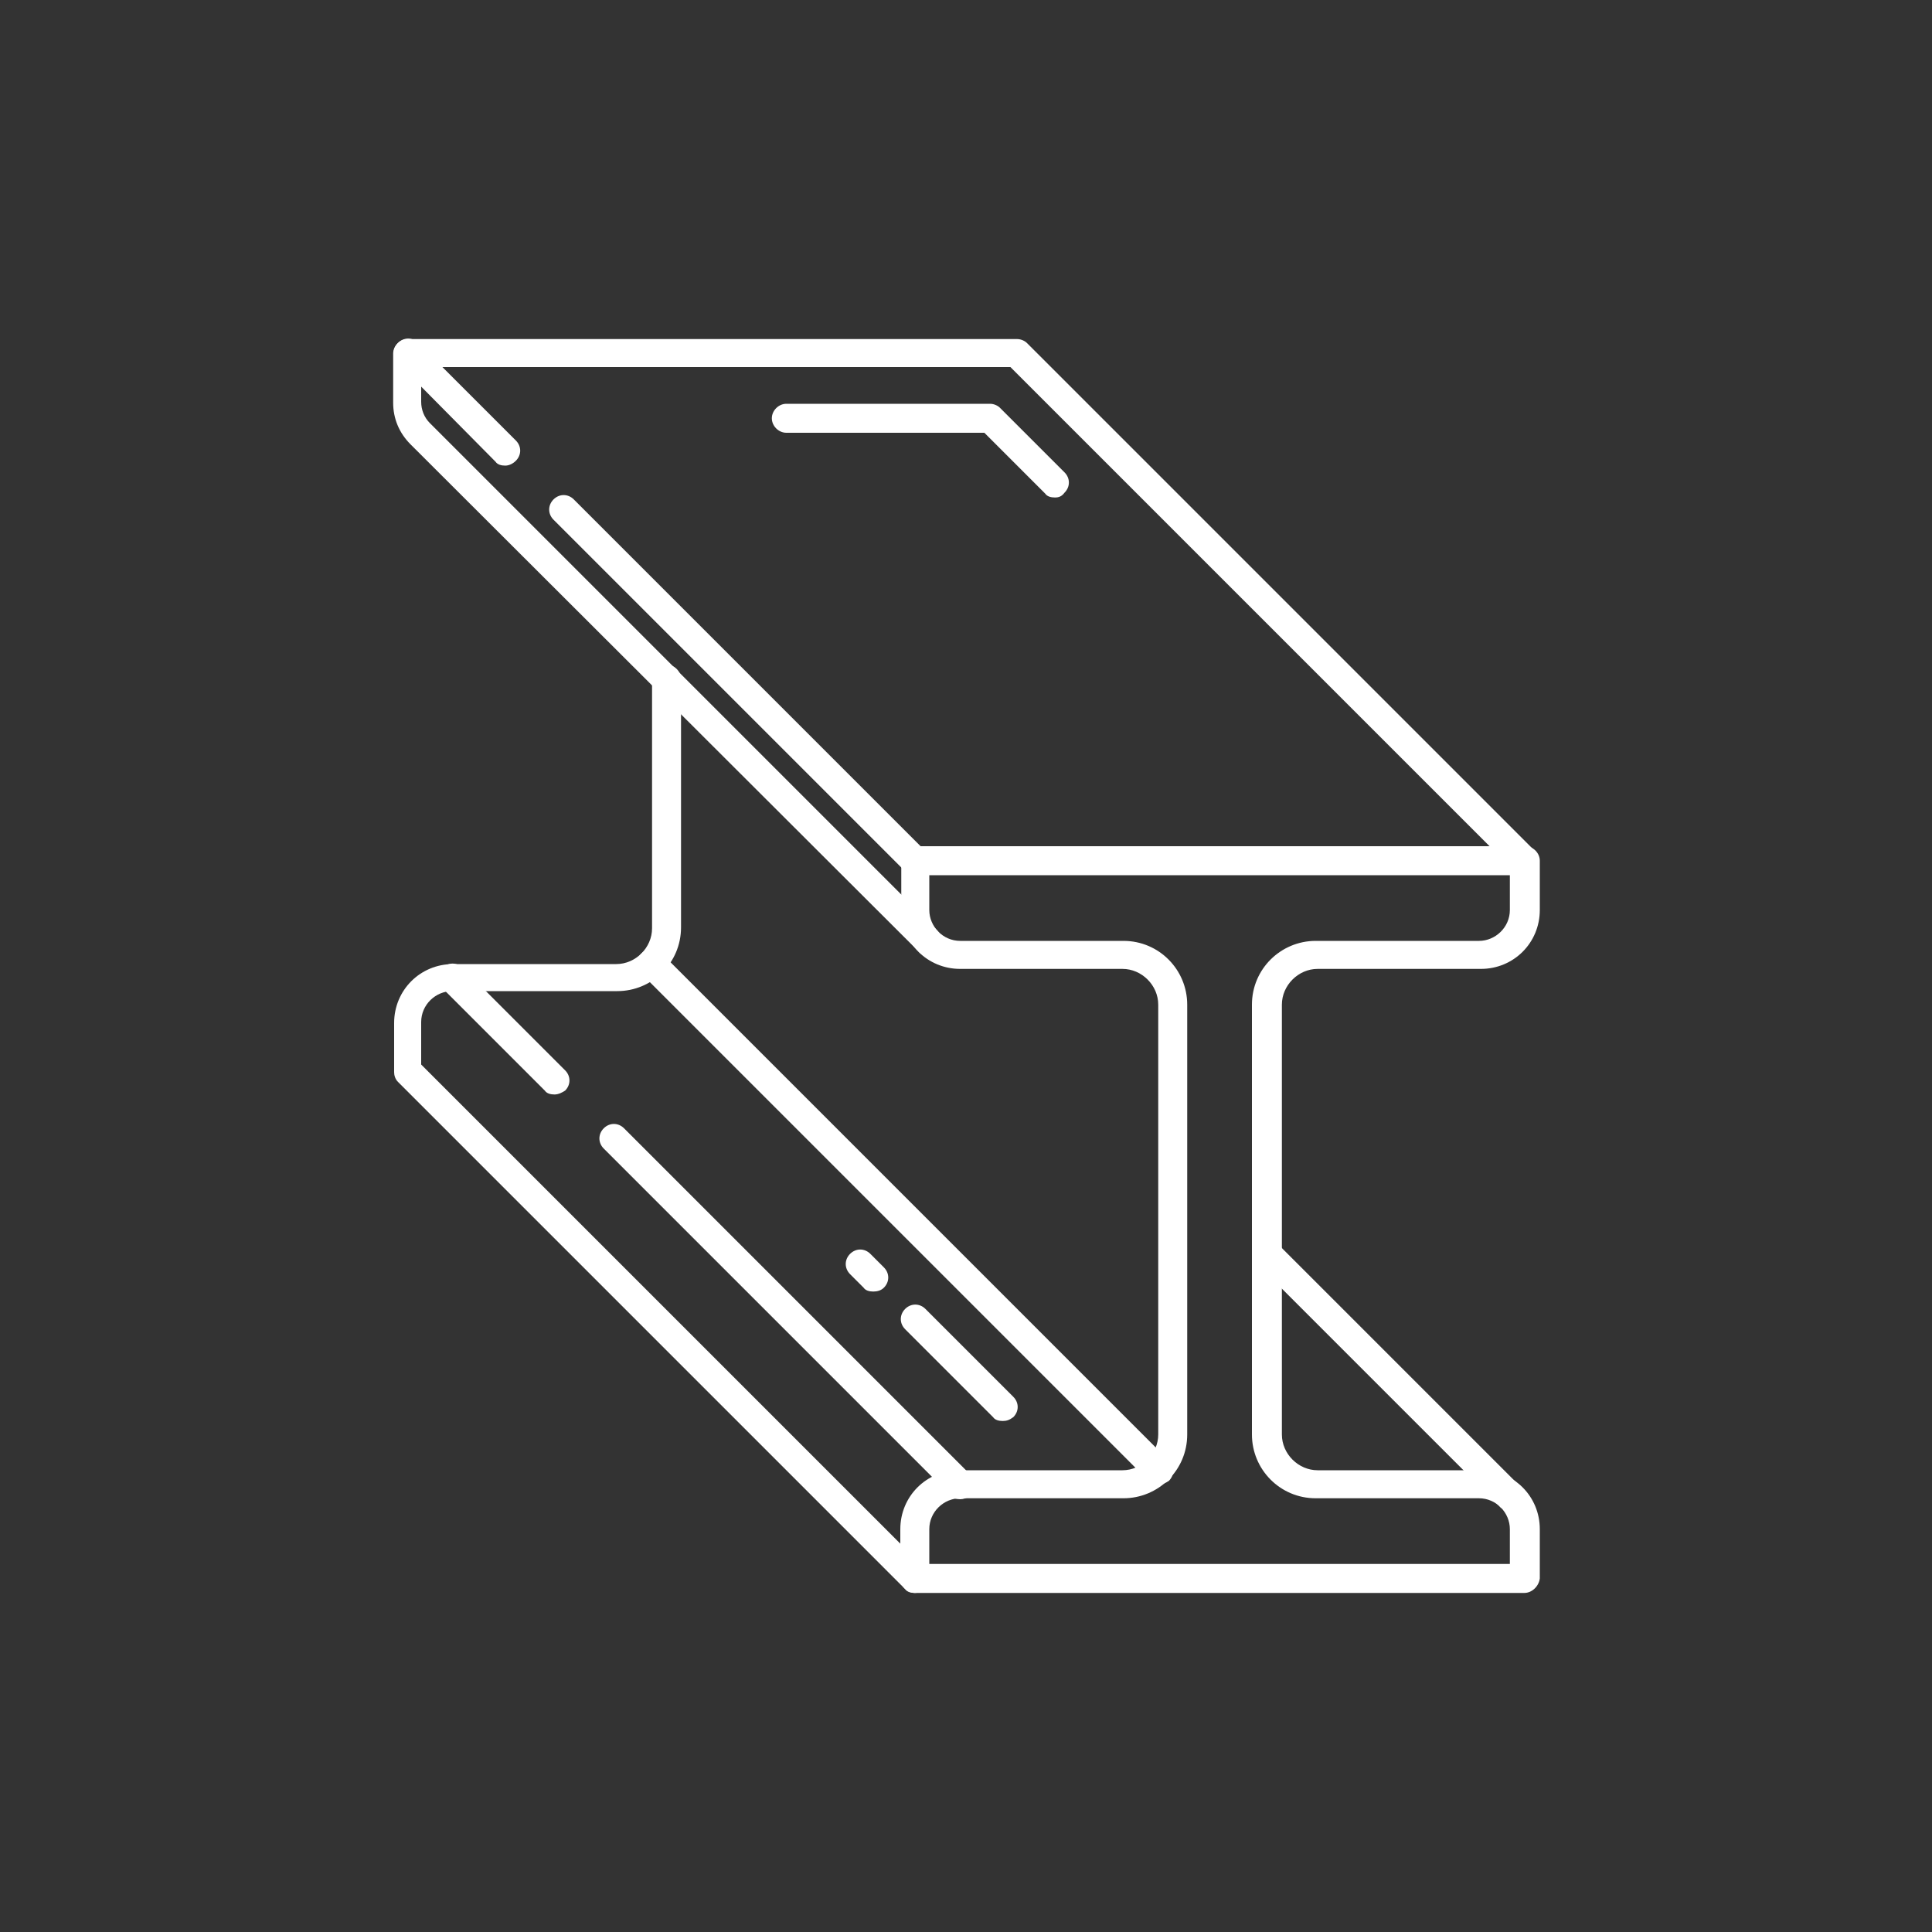
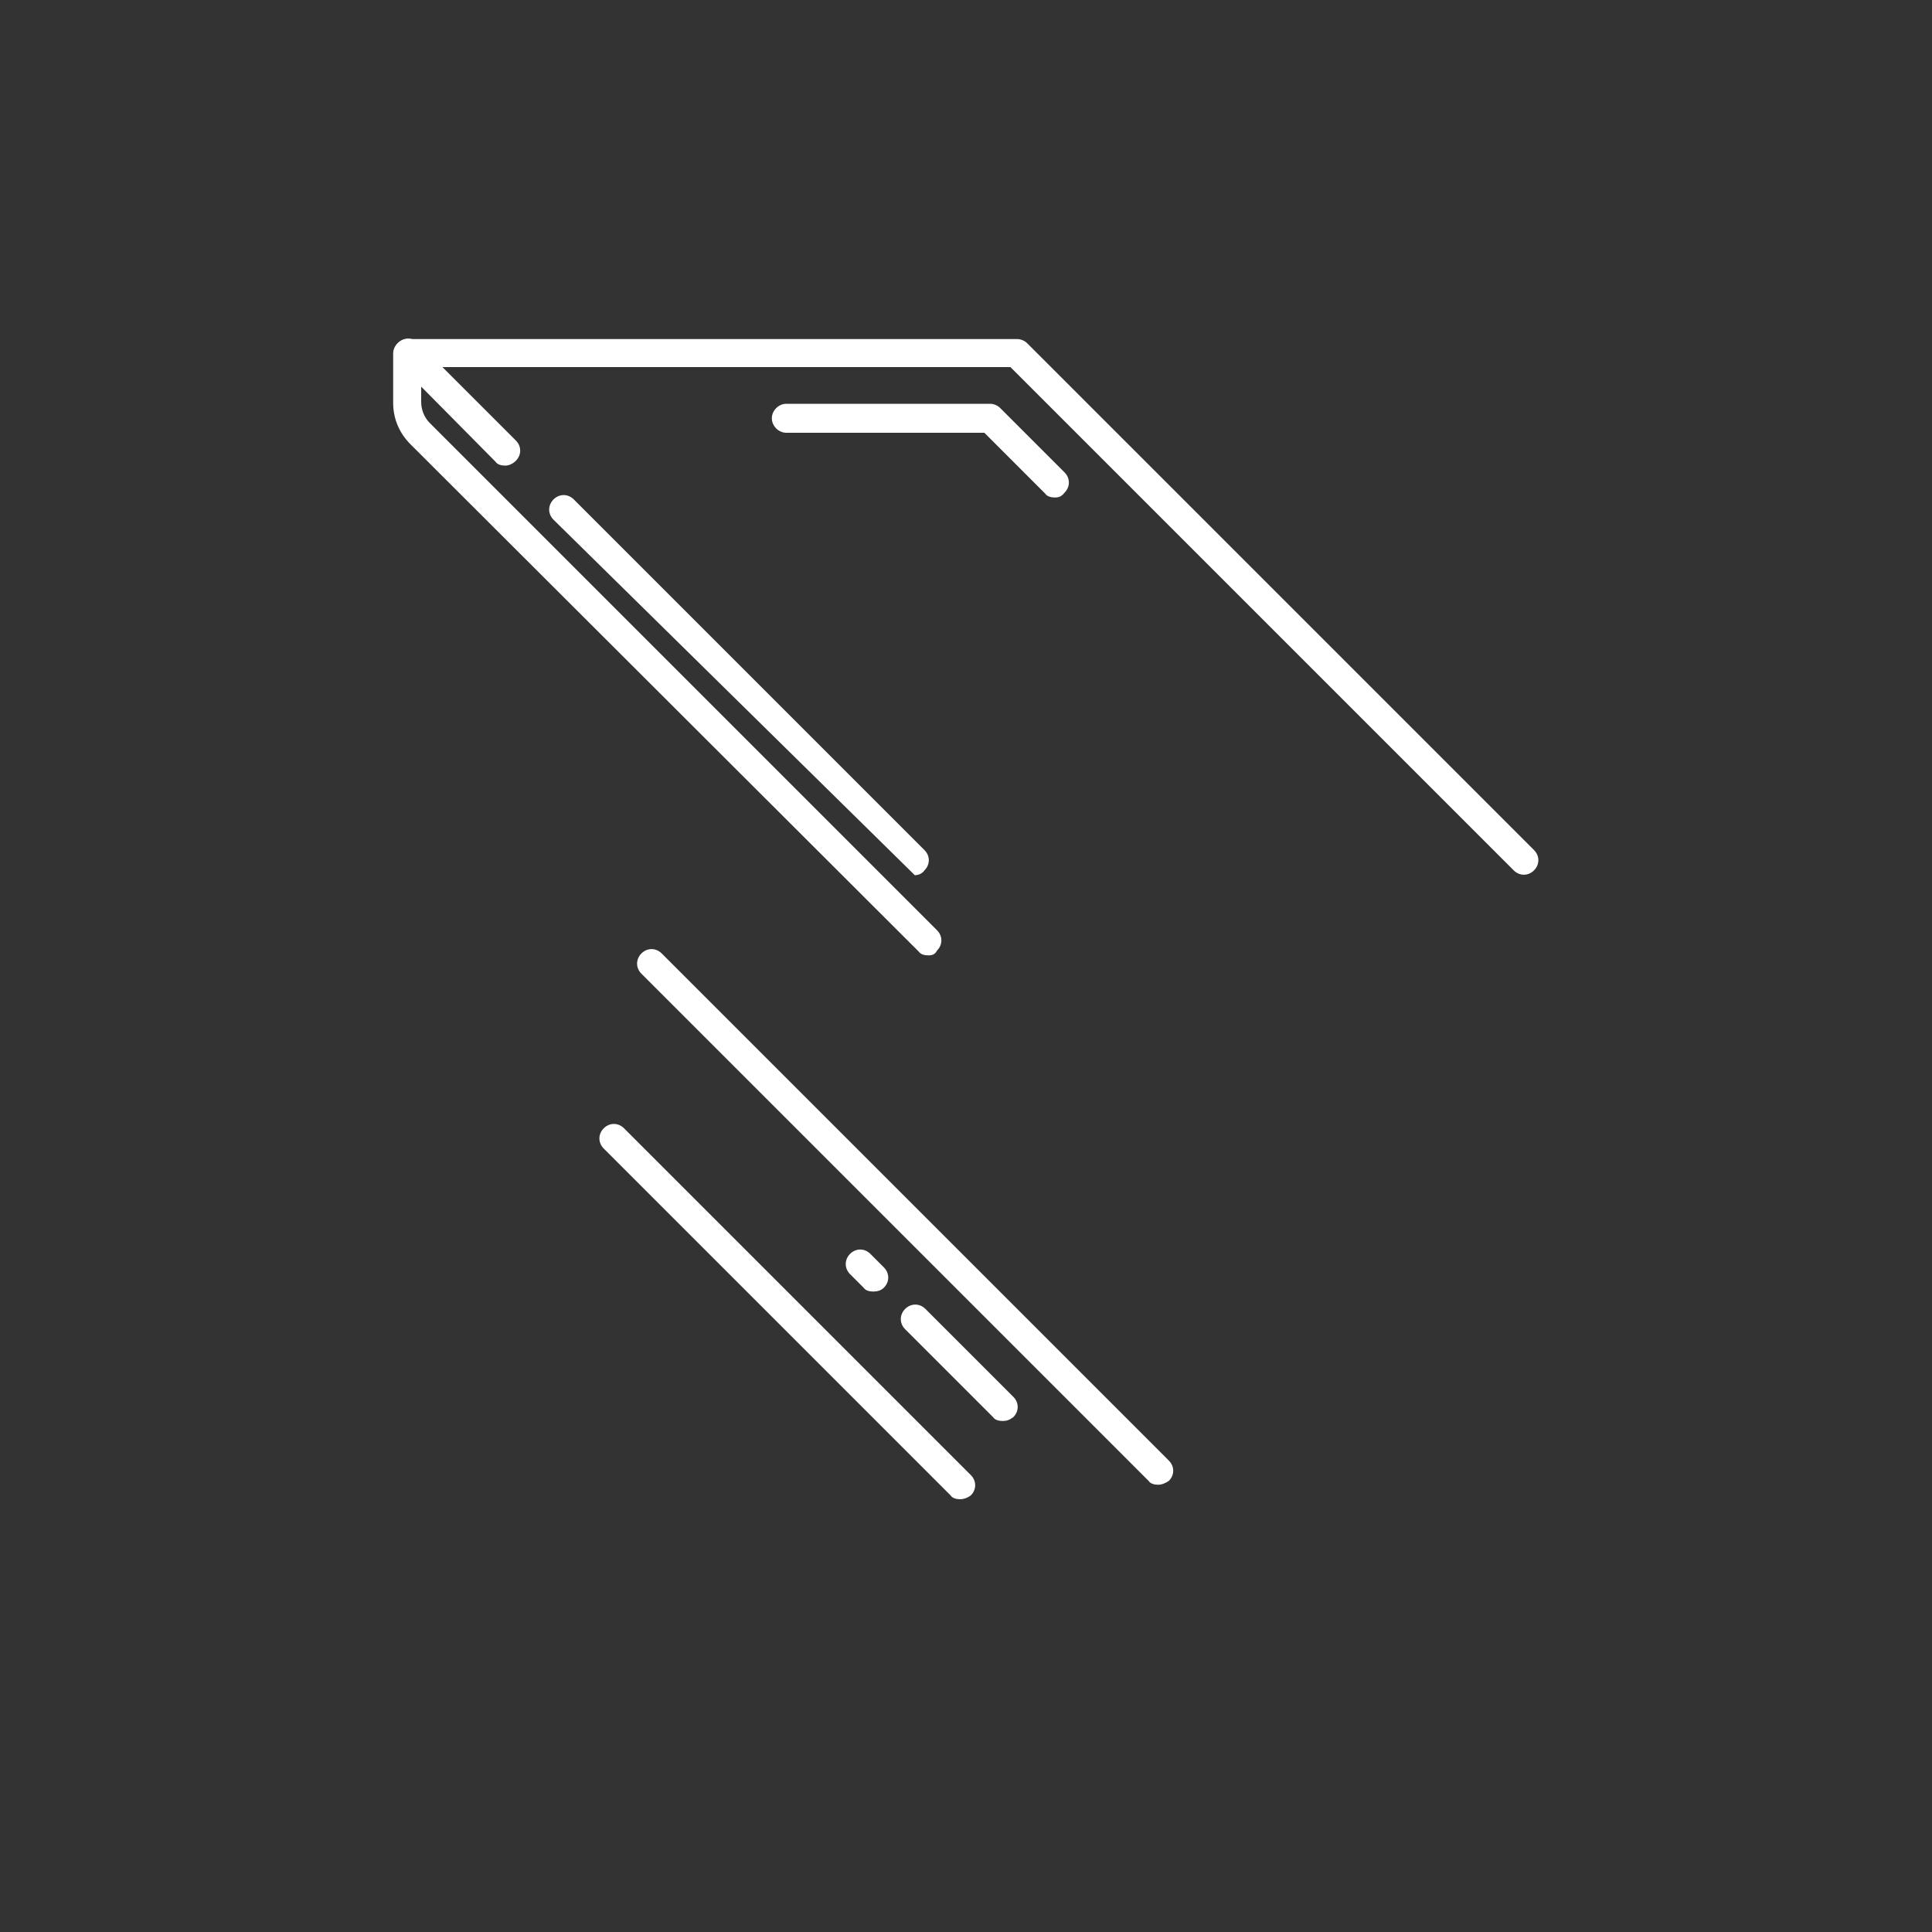
<svg xmlns="http://www.w3.org/2000/svg" version="1.1" id="Layer_1" x="0px" y="0px" viewBox="0 0 200 200" style="enable-background:new 0 0 200 200;" xml:space="preserve">
  <rect x="0" y="0" width="200" height="200" fill="#333333" stroke="none" />
  <style type="text/css">
	.st0{fill:#FFFFFF;}
</style>
  <g id="XMLID_00000163782393883042099510000006442162094890707342_">
    <g id="XMLID_00000091732373581036390530000009074936232415775661_">
-       <path class="st0" d="M157.8,164.9H94.7c-0.8,0-1.5-0.7-1.5-1.5v-5.1c0-3.4,2.7-6.1,6.1-6.1h16.9c2,0,3.7-1.7,3.7-3.7v-24.6    c0,0,0-0.1,0-0.1V104c0-2-1.7-3.7-3.7-3.7H99.4c-3.4,0-6.1-2.7-6.1-6.1v-5.1c0-0.8,0.7-1.5,1.5-1.5h63.1c0.8,0,1.5,0.7,1.5,1.5    v5.1c0,3.4-2.7,6.1-6.1,6.1h-16.9c-2,0-3.7,1.7-3.7,3.7v19.7c0,0,0,0.1,0,0.1v24.7c0,2,1.7,3.7,3.7,3.7h16.9    c3.4,0,6.1,2.7,6.1,6.1v5.1C159.3,164.2,158.6,164.9,157.8,164.9z M96.2,161.9h60.1v-3.6c0-1.7-1.4-3.2-3.2-3.2h-16.9    c-3.7,0-6.6-3-6.6-6.6v-24.6c0,0,0-0.1,0-0.1V104c0-3.7,3-6.6,6.6-6.6h16.9c1.7,0,3.2-1.4,3.2-3.2v-3.6H96.2v3.6    c0,1.7,1.4,3.2,3.2,3.2h16.9c3.7,0,6.6,3,6.6,6.6v19.7c0,0,0,0.1,0,0.1v24.7c0,3.7-3,6.6-6.6,6.6H99.4c-1.7,0-3.2,1.4-3.2,3.2    V161.9z" />
-     </g>
+       </g>
    <g id="XMLID_00000098928652183825124320000004138196964897754505_">
      <path class="st0" d="M119.9,153.7c-0.4,0-0.8-0.1-1-0.4l-52.5-52.5c-0.6-0.6-0.6-1.5,0-2.1c0.6-0.6,1.5-0.6,2.1,0l52.5,52.5    c0.6,0.6,0.6,1.5,0,2.1C120.7,153.5,120.3,153.7,119.9,153.7z" />
    </g>
    <g id="XMLID_00000002344193005684241880000005996646113242558341_">
      <g id="XMLID_00000138531516173769652680000017573086456410004118_">
        <path class="st0" d="M90.4,133.7c-0.4,0-0.8-0.1-1-0.4l-1.4-1.4c-0.6-0.6-0.6-1.5,0-2.1c0.6-0.6,1.5-0.6,2.1,0l1.4,1.4     c0.6,0.6,0.6,1.5,0,2.1C91.2,133.6,90.8,133.7,90.4,133.7z" />
      </g>
      <g id="XMLID_00000119831630974815797940000004476003493694288770_">
        <path class="st0" d="M103.8,147.1c-0.4,0-0.8-0.1-1-0.4l-9.1-9.1c-0.6-0.6-0.6-1.5,0-2.1c0.6-0.6,1.5-0.6,2.1,0l9.1,9.1     c0.6,0.6,0.6,1.5,0,2.1C104.5,147,104.2,147.1,103.8,147.1z" />
      </g>
    </g>
    <g id="XMLID_00000031886051629499605100000007679021740336893575_">
      <g id="XMLID_00000094617342101937105350000006326839026535043259_">
        <path class="st0" d="M99.4,155.2c-0.4,0-0.8-0.1-1-0.4l-35.9-35.9c-0.6-0.6-0.6-1.5,0-2.1c0.6-0.6,1.5-0.6,2.1,0l35.9,35.9     c0.6,0.6,0.6,1.5,0,2.1C100.1,155.1,99.7,155.2,99.4,155.2z" />
      </g>
      <g id="XMLID_00000168093006175301704000000003277191331332635787_">
-         <path class="st0" d="M57.4,113.3c-0.4,0-0.8-0.1-1-0.4l-10.6-10.6c-0.6-0.6-0.6-1.5,0-2.1c0.6-0.6,1.5-0.6,2.1,0l10.6,10.6     c0.6,0.6,0.6,1.5,0,2.1C58.2,113.1,57.8,113.3,57.4,113.3z" />
-       </g>
+         </g>
    </g>
    <g id="XMLID_00000142137998402452540860000012219110028950218629_">
-       <path class="st0" d="M94.7,164.9c-0.4,0-0.8-0.1-1-0.4l-52.5-52.5c-0.3-0.3-0.4-0.7-0.4-1v-5.1c0-3.4,2.7-6.1,6.1-6.1h16.9    c2,0,3.7-1.7,3.7-3.7V71.4c0,0,0-0.1,0-0.1l0-1c0-0.8,0.7-1.5,1.5-1.5c0,0,0,0,0,0c0.8,0,1.5,0.7,1.5,1.5V96c0,3.7-3,6.6-6.6,6.6    H46.8c-1.7,0-3.2,1.4-3.2,3.2v4.4l52.1,52.1c0.6,0.6,0.6,1.5,0,2.1C95.5,164.7,95.1,164.9,94.7,164.9z" />
-     </g>
+       </g>
    <g id="XMLID_00000114060600722986915870000014555378891541237948_">
      <g id="XMLID_00000055701916013216877250000004205663090021616573_">
-         <path class="st0" d="M94.7,90.6c-0.4,0-0.8-0.1-1-0.4L57.3,53.8c-0.6-0.6-0.6-1.5,0-2.1c0.6-0.6,1.5-0.6,2.1,0l36.3,36.3     c0.6,0.6,0.6,1.5,0,2.1C95.5,90.4,95.1,90.6,94.7,90.6z" />
+         <path class="st0" d="M94.7,90.6L57.3,53.8c-0.6-0.6-0.6-1.5,0-2.1c0.6-0.6,1.5-0.6,2.1,0l36.3,36.3     c0.6,0.6,0.6,1.5,0,2.1C95.5,90.4,95.1,90.6,94.7,90.6z" />
      </g>
      <g id="XMLID_00000008839043620790296900000015838631298435583906_">
        <path class="st0" d="M52.3,48.2c-0.4,0-0.8-0.1-1-0.4L41.2,37.6c-0.6-0.6-0.6-1.5,0-2.1c0.6-0.6,1.5-0.6,2.1,0l10.1,10.1     c0.6,0.6,0.6,1.5,0,2.1C53.1,48,52.7,48.2,52.3,48.2z" />
      </g>
    </g>
    <g id="XMLID_00000059991824308293436460000005683942754231862689_">
      <path class="st0" d="M96.1,98.9c-0.4,0-0.8-0.1-1-0.4L42.5,46c-1.2-1.2-1.8-2.7-1.8-4.3v-5.1c0-0.8,0.7-1.5,1.5-1.5h63.1    c0.4,0,0.8,0.2,1,0.4l52.5,52.5c0.6,0.6,0.6,1.5,0,2.1c-0.6,0.6-1.5,0.6-2.1,0l-52.1-52.1h-61v3.6c0,0.8,0.3,1.6,0.9,2.2    l52.5,52.5c0.6,0.6,0.6,1.5,0,2.1C96.8,98.8,96.5,98.9,96.1,98.9z" />
    </g>
    <g id="XMLID_00000115509684717953531350000015189315181047087549_">
      <path class="st0" d="M109.2,51.5c-0.4,0-0.8-0.1-1-0.4l-6.3-6.3H81.4c-0.8,0-1.5-0.7-1.5-1.5s0.7-1.5,1.5-1.5h21.1    c0.4,0,0.8,0.2,1,0.4l6.7,6.7c0.6,0.6,0.6,1.5,0,2.1C109.9,51.4,109.6,51.5,109.2,51.5z" />
    </g>
    <g id="XMLID_00000086678648839092568010000001764565527443277725_">
-       <path class="st0" d="M156.2,156.3c-0.4,0-0.8-0.1-1-0.4l-25.1-25.1c-0.6-0.6-0.6-1.5,0-2.1c0.6-0.6,1.5-0.6,2.1,0l25.1,25.1    c0.6,0.6,0.6,1.5,0,2.1C156.9,156.2,156.6,156.3,156.2,156.3z" />
-     </g>
+       </g>
  </g>
</svg>